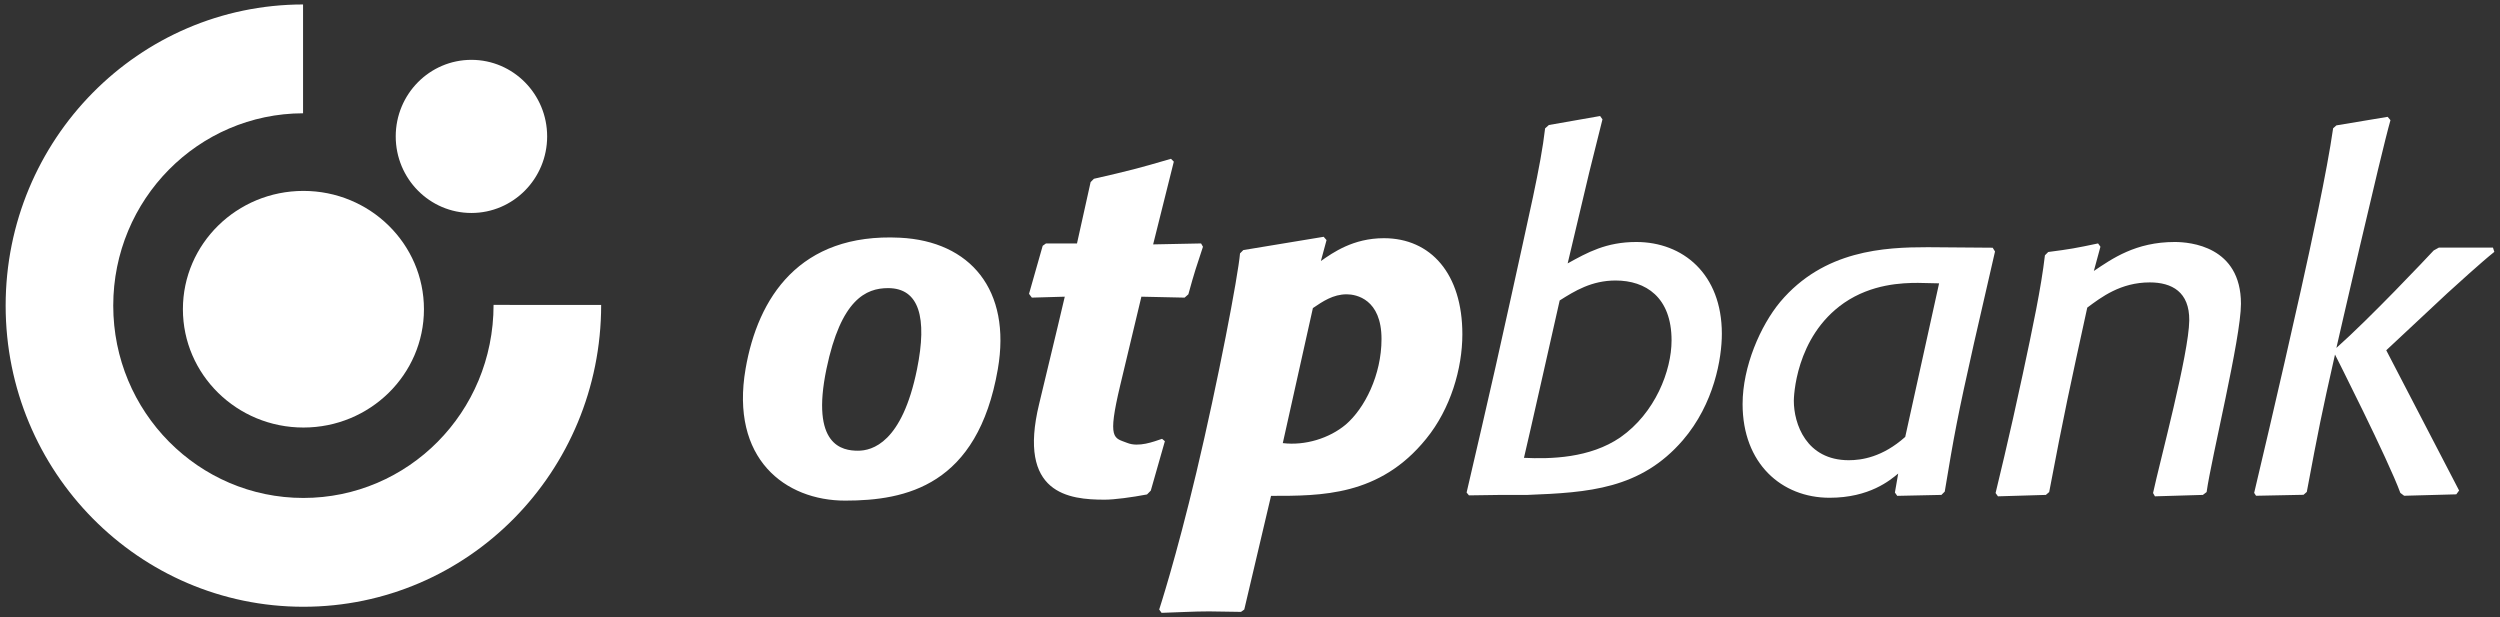
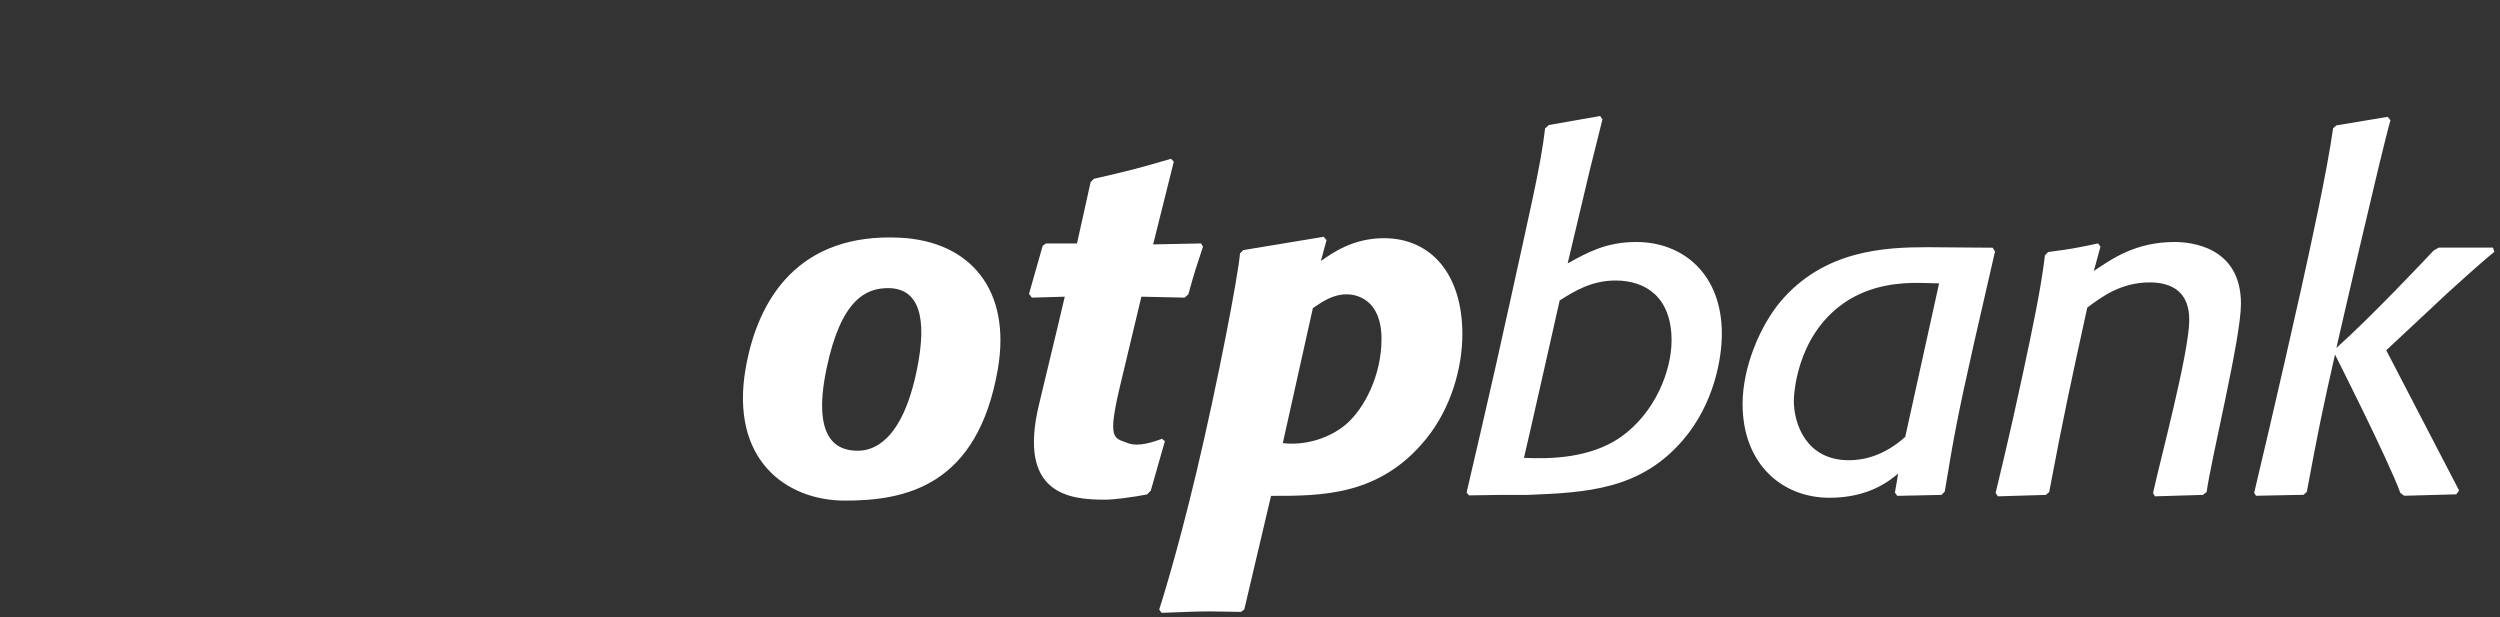
<svg xmlns="http://www.w3.org/2000/svg" width="162" height="40" viewBox="0 0 162 40" fill="none">
  <rect x="0" y="0" width="162" height="40" fill="#333333" stroke="none" />
  <path d="M83.125 28.714C84.57 28.889 86.141 28.404 87.206 27.511C88.426 26.465 89.522 24.308 89.522 21.966C89.522 19.379 87.878 19.071 87.267 19.071C86.384 19.071 85.714 19.532 85.075 19.964L83.125 28.714ZM85.593 16.915C86.384 16.36 87.694 15.435 89.674 15.435C92.72 15.435 94.761 17.745 94.761 21.658C94.761 23.877 94 26.494 92.415 28.436C89.401 32.163 85.593 32.132 82.363 32.132L80.629 39.496L80.417 39.65C79.716 39.65 79.046 39.618 78.345 39.618C77.31 39.618 76.397 39.681 75.27 39.712L75.116 39.496C75.116 39.496 76.189 36.23 77.525 30.617C78.927 24.726 80.238 17.826 80.353 16.42L80.566 16.205L85.775 15.344L85.96 15.558L85.593 16.915ZM74.571 31.793L74.327 32.04C73.351 32.226 72.207 32.379 71.585 32.379C69.285 32.379 65.91 32.027 67.34 26.159C68.303 22.191 68.997 19.225 68.997 19.225L66.864 19.286L66.681 19.04L67.566 15.928L67.779 15.775H69.789L70.672 11.799L70.885 11.585C73.17 11.062 73.778 10.906 75.88 10.29L76.063 10.475L74.723 15.837L77.829 15.775L77.952 15.989C77.524 17.283 77.403 17.623 77.006 19.071L76.763 19.286L73.962 19.225C73.962 19.225 73.393 21.616 72.596 24.943C71.735 28.543 72.187 28.359 73.049 28.702C73.787 28.997 74.753 28.621 75.301 28.436L75.484 28.59L74.571 31.793ZM57.546 18.67C56.113 18.67 54.493 19.408 53.557 23.895C52.517 28.887 54.591 29.206 55.597 29.206C56.511 29.206 58.456 28.702 59.423 23.922C60.101 20.58 59.564 18.67 57.546 18.67ZM64.659 23.922C63.349 31.477 58.702 32.44 54.767 32.44C50.884 32.44 47.303 29.735 48.316 23.885C49.108 19.312 51.792 15.082 58.319 15.404C62.87 15.629 65.548 18.785 64.659 23.922Z" fill="#FFFFFF" />
  <path d="M154.629 22.698L159.35 31.786L159.167 32.033L155.787 32.125L155.542 31.939C154.752 29.775 151.308 22.975 151.308 22.975C150.425 26.888 150.242 27.812 149.48 31.877L149.268 32.063L146.191 32.125L146.07 31.939C146.07 31.939 147.695 25.108 149.101 18.785C149.758 15.828 150.781 11.147 151.187 8.31L151.398 8.125L154.719 7.571L154.903 7.787C154.289 9.915 151.398 22.544 151.398 22.544C153.582 20.608 157.218 16.752 157.704 16.229L158.039 16.044H161.543L161.633 16.321C160.768 17.011 159.167 18.477 158.587 19L154.629 22.698ZM142.989 31.885L142.747 32.07L139.639 32.162L139.518 31.948C139.965 29.873 141.84 22.924 141.864 20.764C141.883 18.916 140.738 18.3 139.305 18.3C137.417 18.3 136.167 19.255 135.254 19.934C134.126 25.108 133.761 26.74 132.787 31.885L132.572 32.07L129.467 32.162L129.314 31.948C129.314 31.948 130.239 28.176 131.073 24.255C131.728 21.185 132.265 18.657 132.511 16.544L132.725 16.329C134.156 16.144 134.492 16.082 135.955 15.774L136.108 15.988L135.681 17.559C136.869 16.76 138.392 15.681 140.919 15.681C141.923 15.681 145.214 15.959 145.214 19.686C145.214 21.915 143.287 29.71 142.989 31.885ZM125.653 18.361C125.195 18.361 124.74 18.331 124.282 18.331C123.276 18.331 121.297 18.392 119.499 19.626C116.302 21.842 116.24 25.816 116.24 25.972C116.24 27.45 117.033 29.822 119.803 29.822C120.627 29.822 121.986 29.627 123.459 28.311L125.653 18.361ZM127.906 22.274C126.84 27.019 126.627 28.189 126.019 31.856L125.804 32.07L122.941 32.131L122.79 31.916L123.003 30.686C122.485 31.115 121.145 32.255 118.556 32.255C115.448 32.255 112.92 30.037 112.92 26.186C112.92 23.753 114.077 21.103 115.358 19.563C118.189 16.204 122.12 16.019 124.922 16.019L129.125 16.052L129.277 16.297L127.906 22.274ZM98.753 29.668C100.476 29.749 103.017 29.698 104.996 28.343C107.25 26.771 108.317 24.03 108.317 22.057C108.317 19.255 106.641 18.177 104.692 18.177C103.137 18.177 102.041 18.854 101.067 19.47C101.067 19.47 98.942 28.912 98.753 29.668ZM95.036 31.916C95.24 30.982 96.552 25.508 97.895 19.352C99.043 14.073 99.843 10.779 100.123 8.318L100.367 8.101L103.687 7.518L103.84 7.733L102.987 11.153L101.585 17.068C102.865 16.36 104.081 15.681 106.032 15.681C109.047 15.681 111.576 17.744 111.576 21.628C111.576 23.198 111.088 26.155 109.047 28.528C106.306 31.702 102.926 31.916 98.996 32.07H97.322L95.188 32.1L95.036 31.916Z" fill="#FFFFFF" />
-   <path d="M11.852 20.038C11.852 15.804 15.349 12.371 19.663 12.371C23.976 12.371 27.472 15.804 27.472 20.038C27.472 24.271 23.976 27.704 19.663 27.704C15.349 27.704 11.852 24.271 11.852 20.038Z" fill="#FFFFFF" />
-   <path d="M25.643 8.839C25.643 6.1 27.839 3.878 30.548 3.878C33.257 3.878 35.455 6.1 35.455 8.839C35.455 11.58 33.257 13.801 30.548 13.801C27.839 13.801 25.643 11.58 25.643 8.839ZM0.366 19.805C0.366 9.034 8.993 0.302 19.638 0.289V7.341C12.842 7.354 7.338 12.928 7.338 19.805C7.338 26.688 12.855 32.267 19.66 32.267C26.425 32.267 31.983 26.74 31.983 19.757L38.955 19.761C38.955 30.582 30.317 39.318 19.66 39.318C9.004 39.318 0.366 30.582 0.366 19.805Z" fill="#FFFFFF" />
</svg>